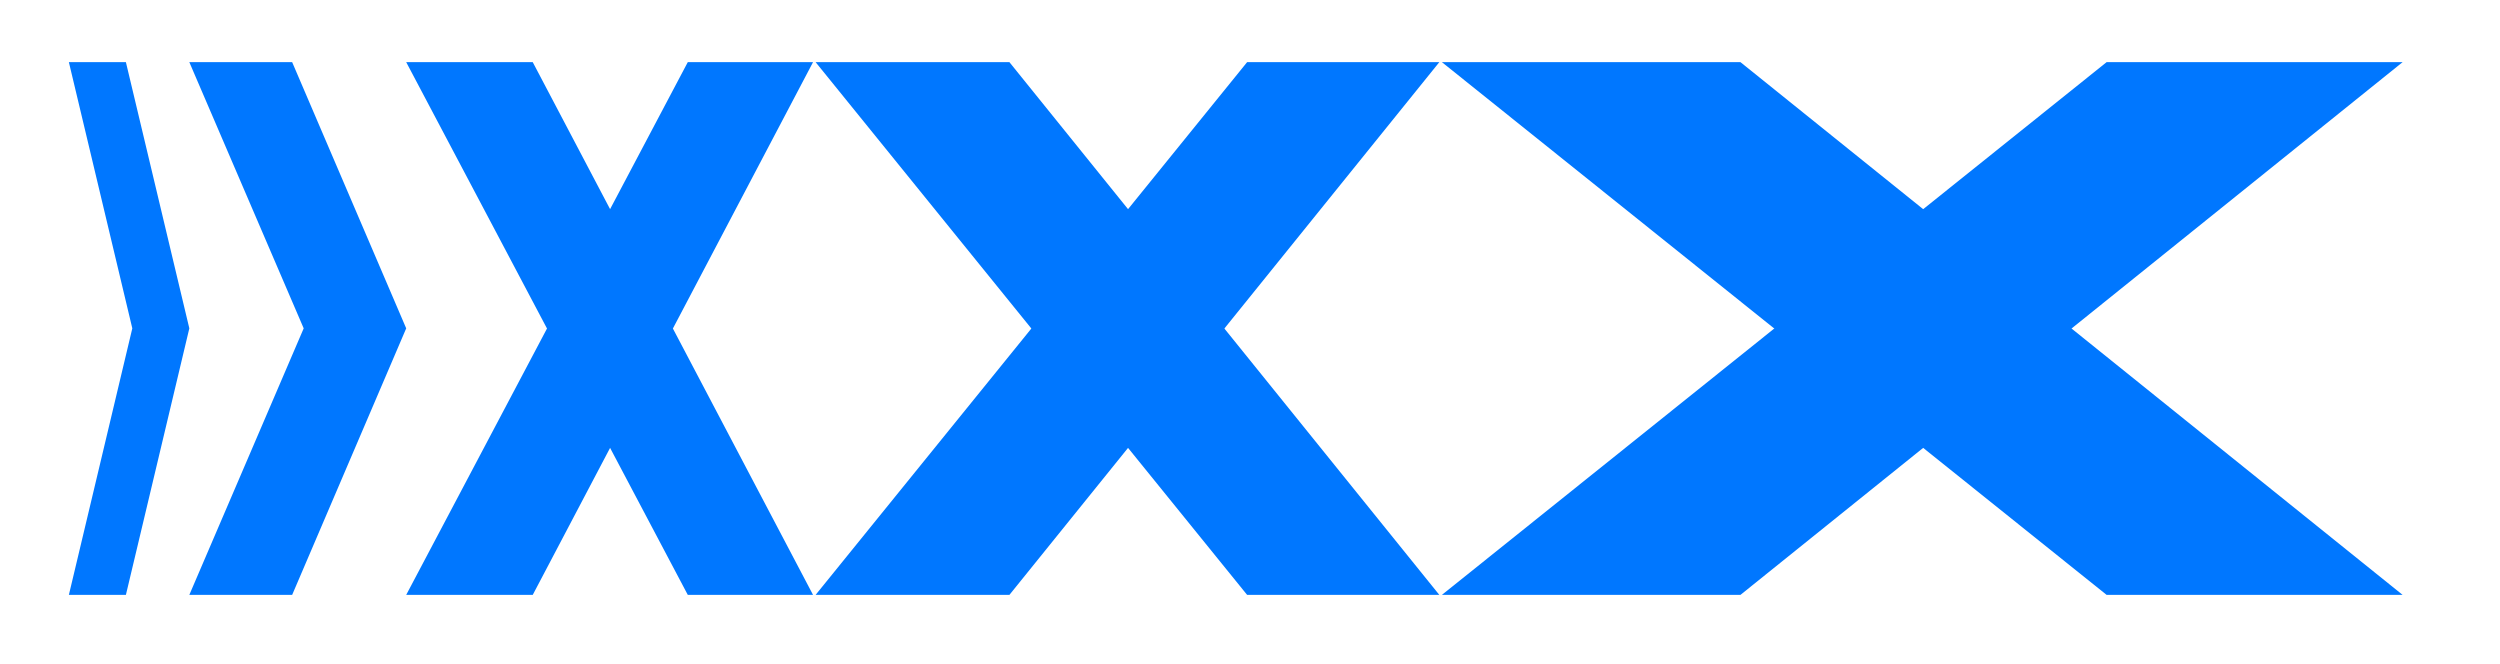
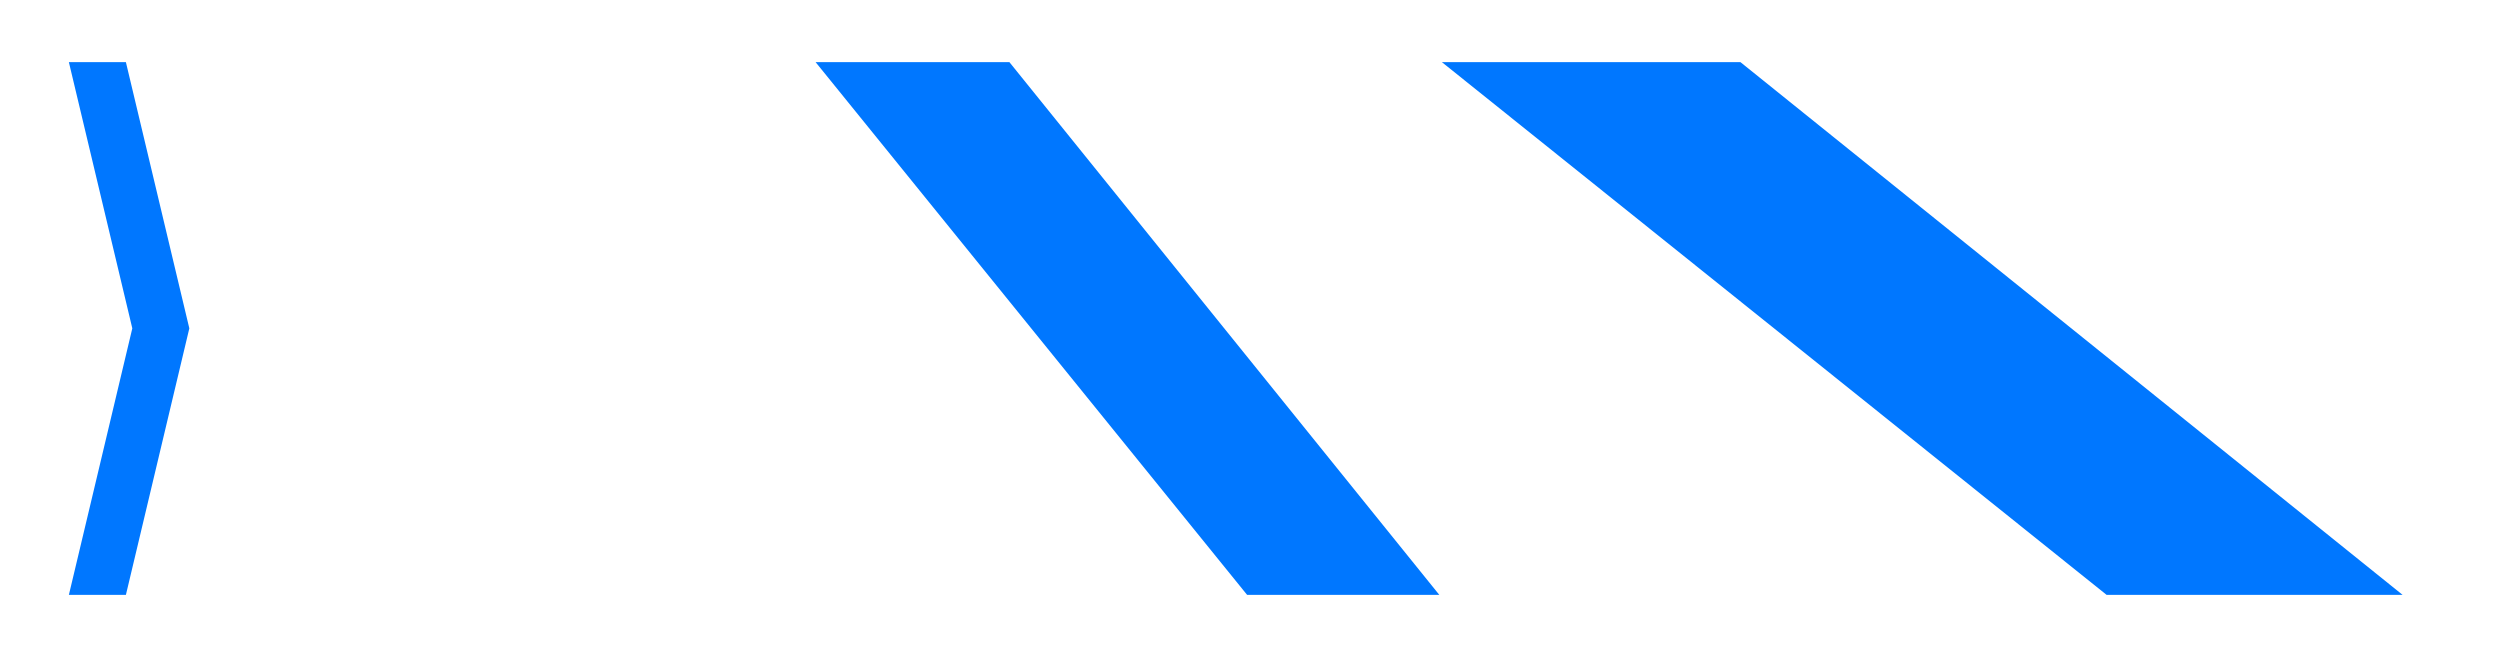
<svg xmlns="http://www.w3.org/2000/svg" id="_Слой_1" version="1.1" viewBox="0 0 780.4 207.3">
  <defs>
    <style> .st0 { fill: #07f; } </style>
  </defs>
  <polygon class="st0" points="750 185.7 657.6 185.7 450.1 19.4 543.3 19.4 750 185.7" />
-   <polygon class="st0" points="450.1 185.7 543.3 185.7 750 19.4 657.6 19.4 450.1 185.7" />
  <polygon class="st0" points="449.3 185.7 389.3 185.7 254.6 19.4 315.1 19.4 449.3 185.7" />
-   <polygon class="st0" points="254.6 185.7 315.1 185.7 449.3 19.4 389.3 19.4 254.6 185.7" />
-   <polygon class="st0" points="253.8 185.7 214.7 185.7 126.8 19.4 166.3 19.4 253.8 185.7" />
-   <polygon class="st0" points="126.8 185.7 166.3 185.7 253.8 19.4 214.7 19.4 126.8 185.7" />
-   <polygon class="st0" points="91.2 19.4 59.1 19.4 94.8 102.5 59.1 185.7 91.2 185.7 126.8 102.5 91.2 19.4" />
  <polygon class="st0" points="39.3 19.4 21.5 19.4 41.3 102.5 21.5 185.7 39.3 185.7 59.1 102.5 39.3 19.4" />
</svg>